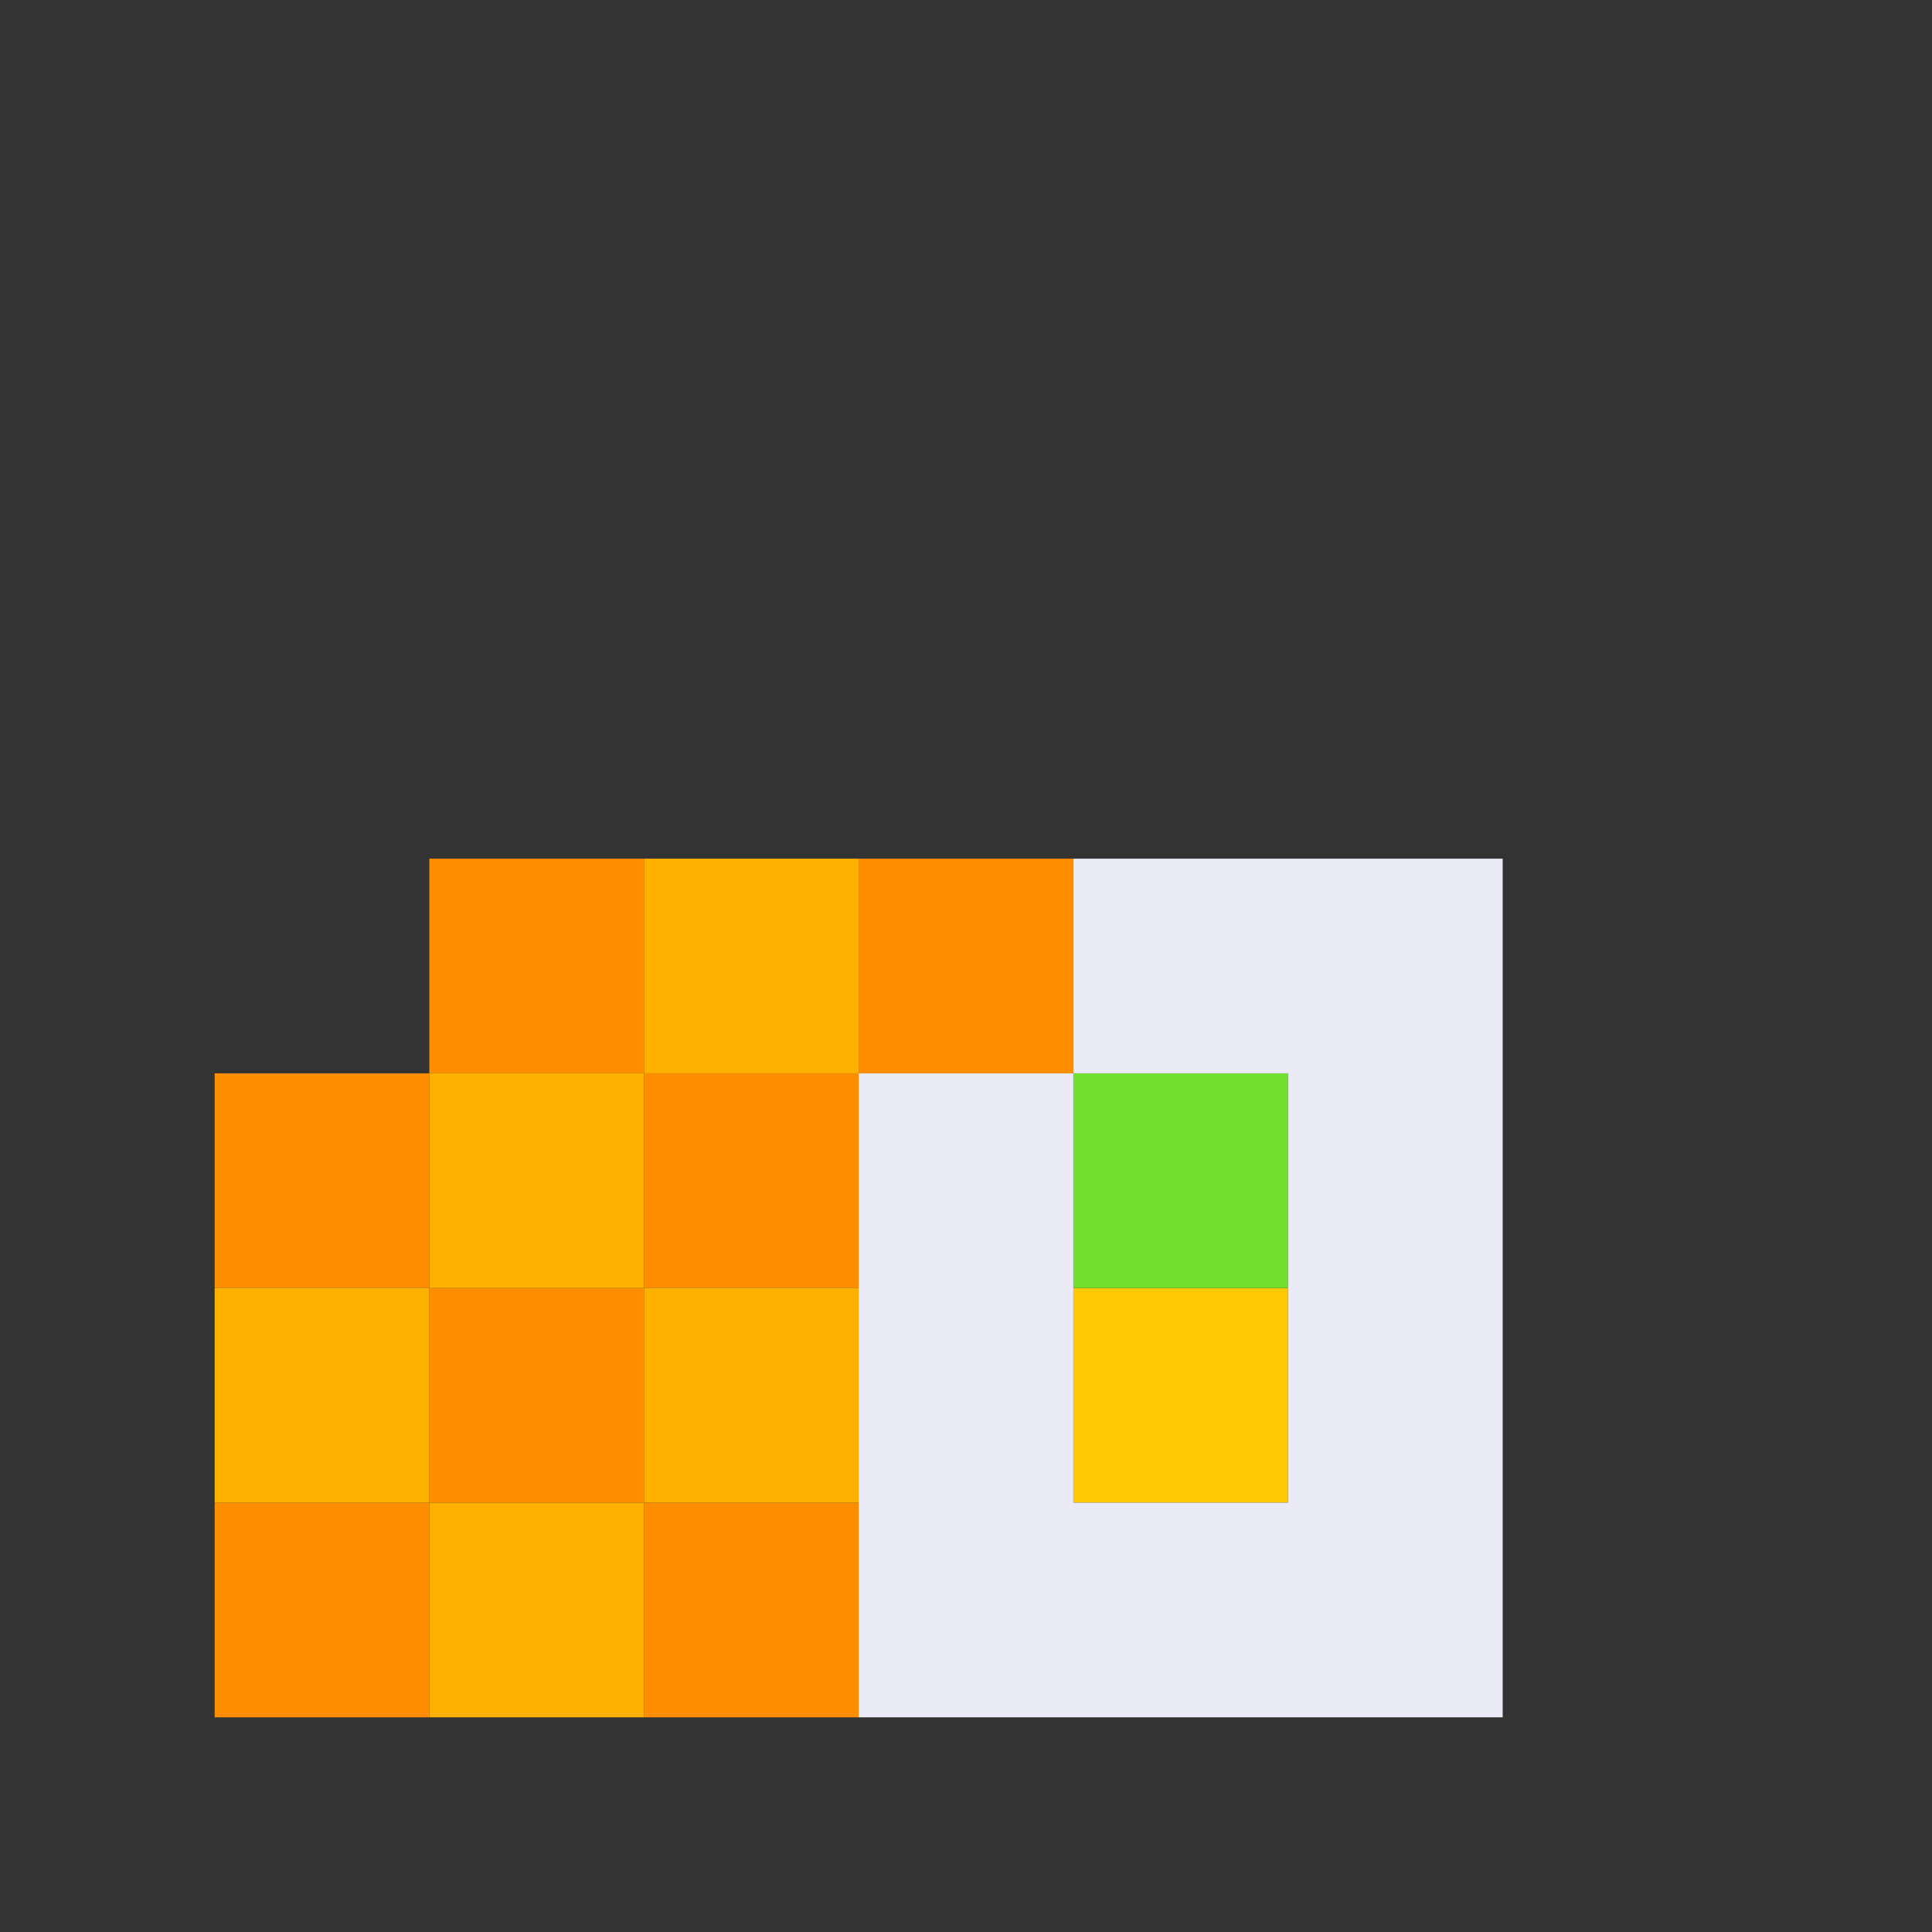
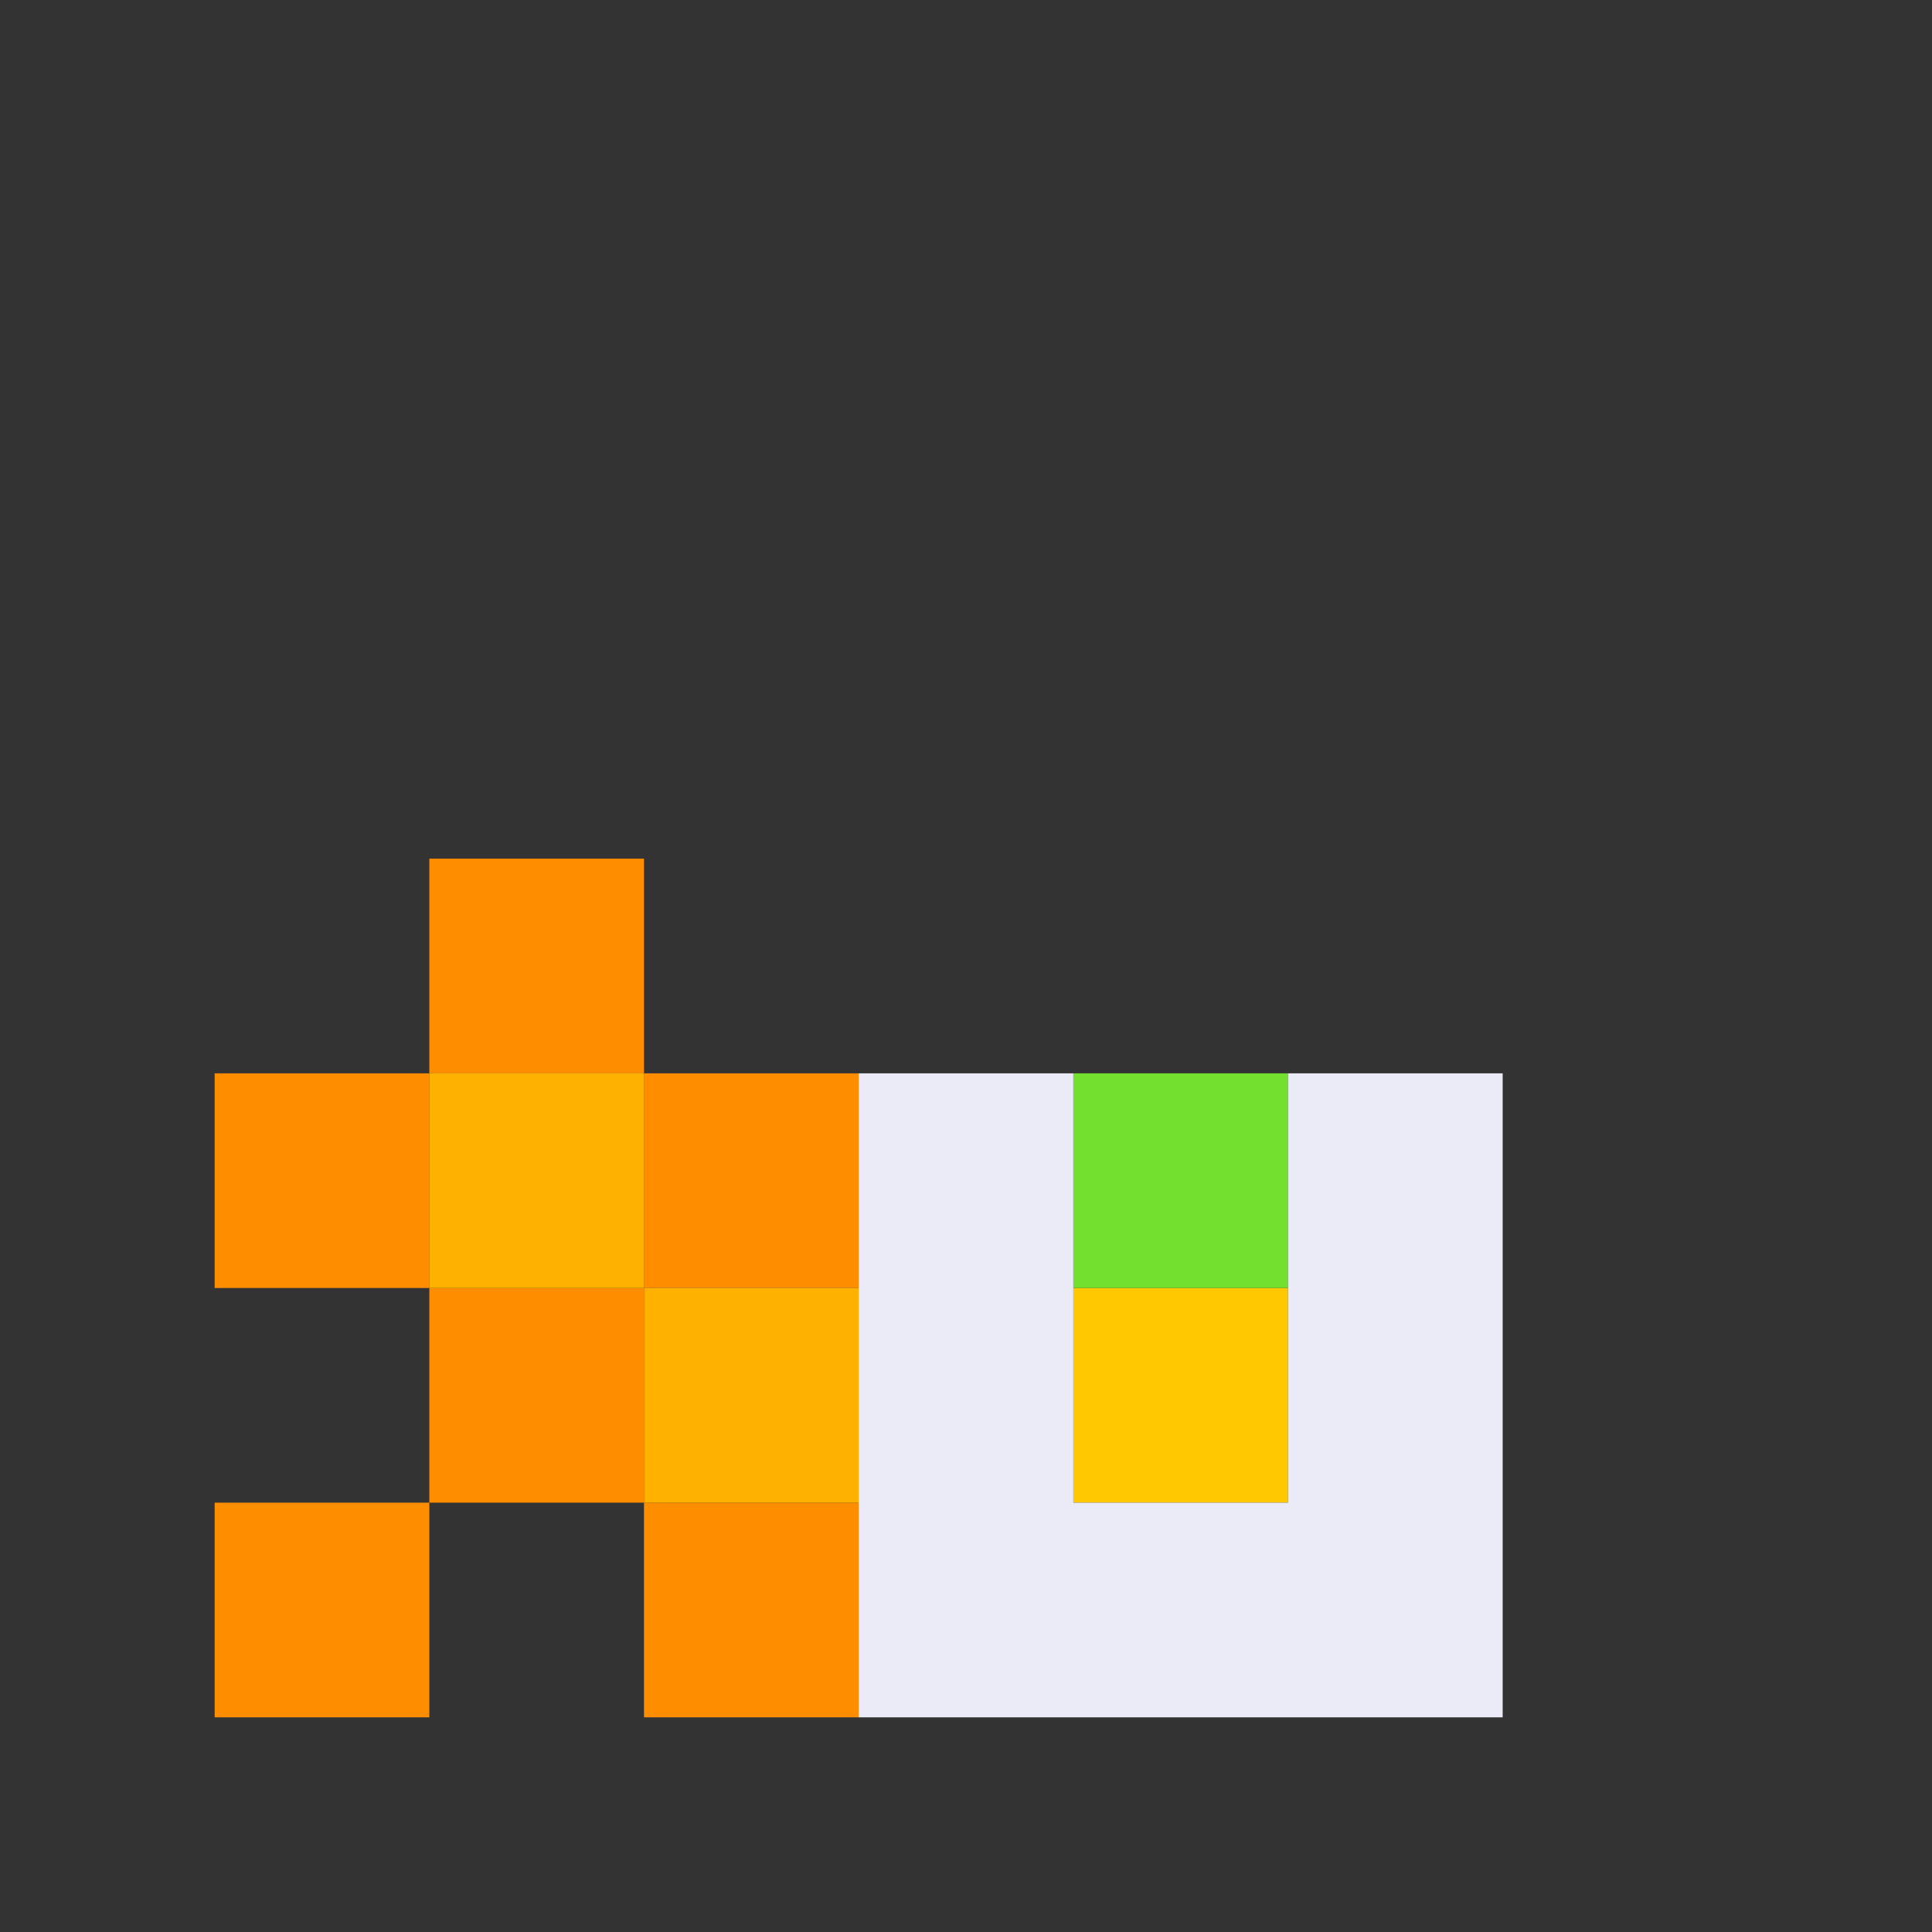
<svg xmlns="http://www.w3.org/2000/svg" viewBox="0 0 9 9" class="pixelicon-california-roll">
  <rect x="0" y="0" width="9" height="9" fill="#333333" stroke="none" />
  <rect fill="#FF8D00" x="2" y="4" width="1" height="1" />
-   <rect fill="#FF8D00" x="4" y="4" width="1" height="1" />
  <rect fill="#FF8D00" x="1" y="5" width="1" height="1" />
  <rect fill="#FF8D00" x="3" y="5" width="1" height="1" />
  <rect fill="#FF8D00" x="2" y="6" width="1" height="1" />
  <rect fill="#FF8D00" x="1" y="7" width="1" height="1" />
  <rect fill="#FF8D00" x="3" y="7" width="1" height="1" />
-   <rect fill="#FFB100" x="3" y="4" width="1" height="1" />
  <rect fill="#FFB100" x="2" y="5" width="1" height="1" />
-   <rect fill="#FFB100" x="1" y="6" width="1" height="1" />
  <rect fill="#FFB100" x="3" y="6" width="1" height="1" />
-   <rect fill="#FFB100" x="2" y="7" width="1" height="1" />
  <rect fill="#FFC800" x="5" y="6" width="1" height="1" />
  <rect fill="#73E030" x="5" y="5" width="1" height="1" />
-   <path fill="#EBEAF7" d="M7,4H5V5H4V8H7z M6,5V7H5V5z" />
+   <path fill="#EBEAF7" d="M7,4V5H4V8H7z M6,5V7H5V5z" />
</svg>